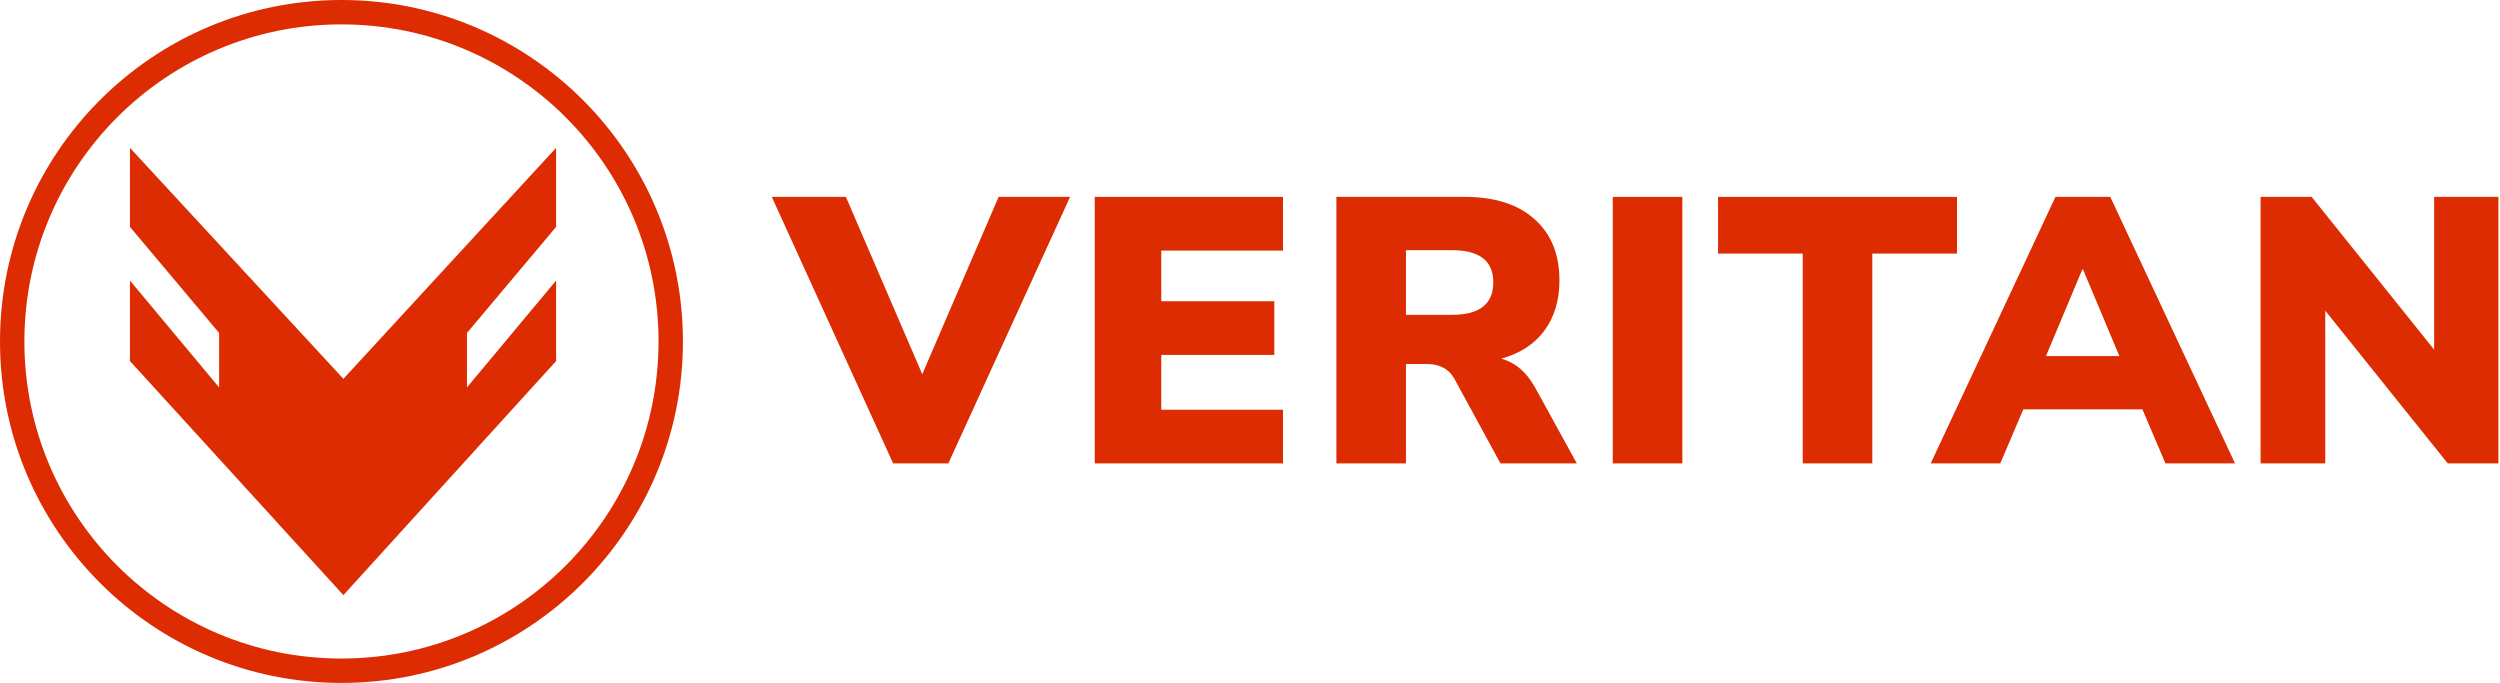
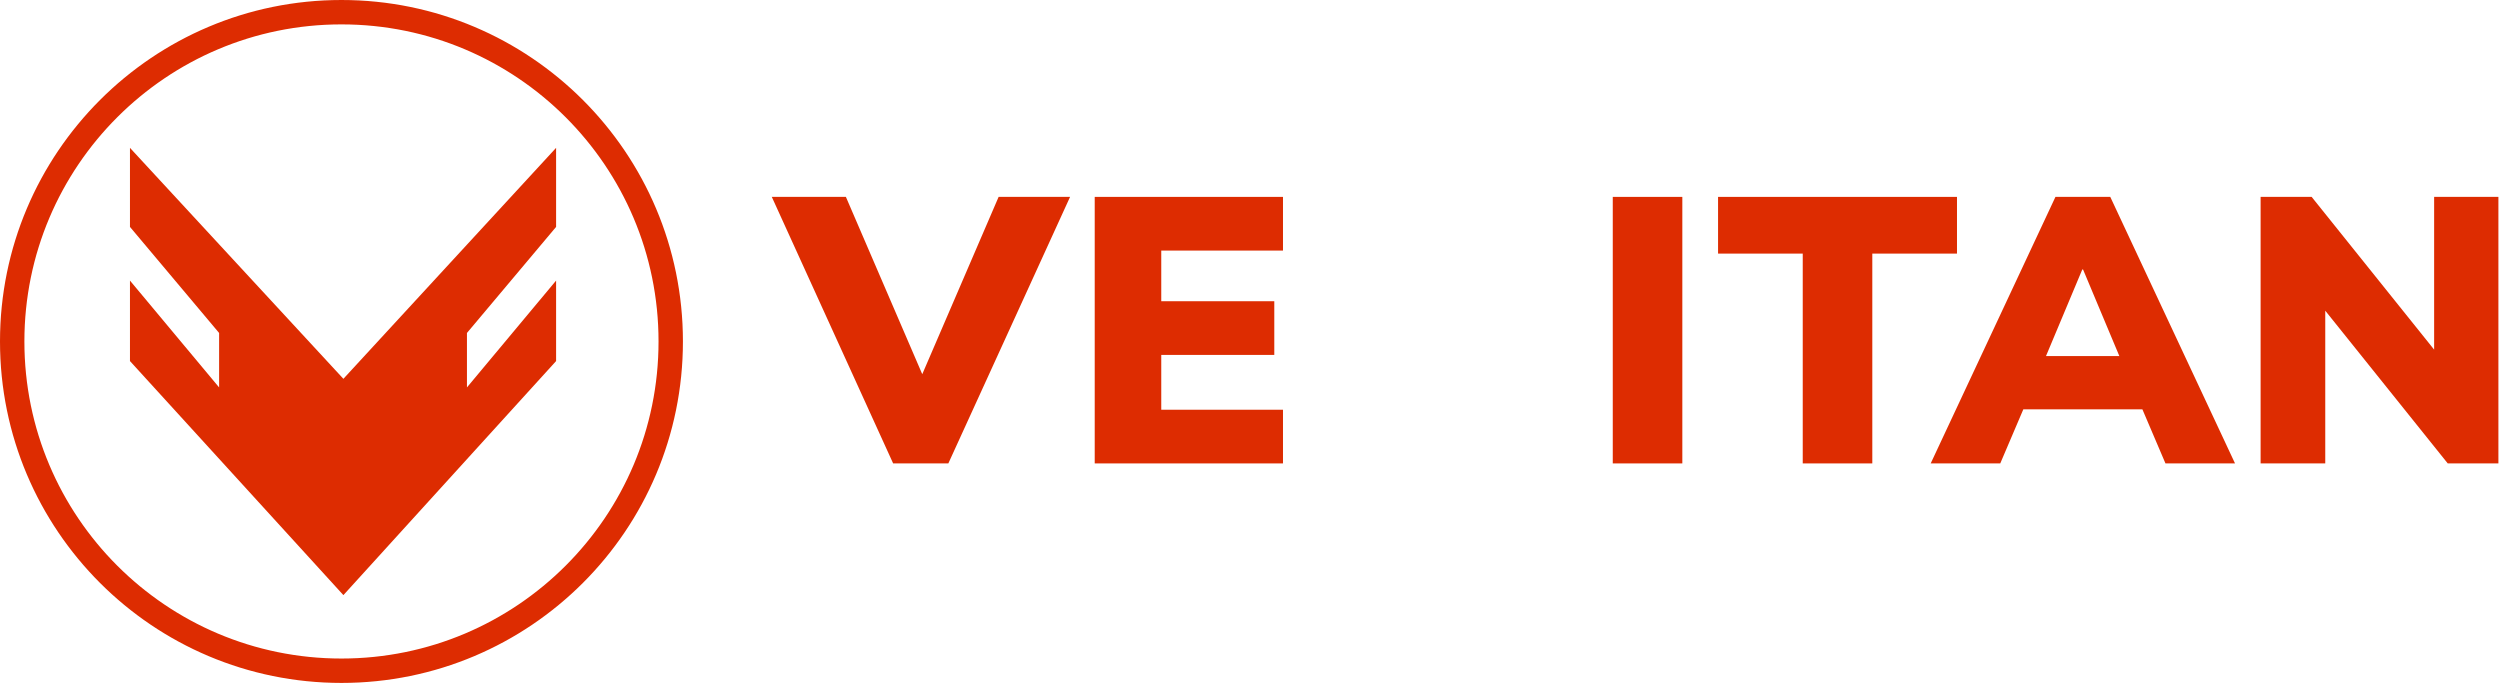
<svg xmlns="http://www.w3.org/2000/svg" width="205" height="56" viewBox="0 0 205 56" fill="none">
  <path d="M73.238 38L63.287 16.145H69.363L75.625 30.684L81.887 16.145H87.746L77.764 38H73.238Z" fill="#DD2C01" />
  <path d="M89.767 38V16.145H105.205V20.547H95.223V24.701H104.492V29.103H95.223V33.598H105.205V38H89.767Z" fill="#DD2C01" />
-   <path d="M109.584 38V16.145H120.093C122.573 16.145 124.485 16.755 125.828 17.974C127.192 19.173 127.874 20.847 127.874 22.996C127.874 24.629 127.461 26.003 126.634 27.119C125.828 28.214 124.65 28.979 123.1 29.413C124.257 29.723 125.187 30.519 125.89 31.8L129.3 38H123.038L119.256 31.056C119.008 30.622 118.688 30.312 118.295 30.126C117.923 29.94 117.489 29.847 116.993 29.847H115.288V38H109.584ZM115.288 25.817H119.07C121.323 25.817 122.449 24.928 122.449 23.151C122.449 21.394 121.323 20.516 119.07 20.516H115.288V25.817Z" fill="#DD2C01" />
  <path d="M132.247 38V16.145H137.951V38H132.247Z" fill="#DD2C01" />
  <path d="M147.825 38V20.795H140.881V16.145H160.473V20.795H153.529V38H147.825Z" fill="#DD2C01" />
  <path d="M158.317 38L168.547 16.145H173.042L183.272 38H177.568L175.677 33.567H165.912L164.021 38H158.317ZM170.748 22.097L167.772 29.196H173.786L170.81 22.097H170.748Z" fill="#DD2C01" />
  <path d="M185.37 38V16.145H189.555L199.599 28.669V16.145H204.869V38H200.715L190.671 25.476V38H185.37Z" fill="#DD2C01" />
  <path d="M55 28C55 42.912 42.912 55 28 55C13.088 55 1 42.912 1 28C1 13.088 13.088 1 28 1C42.912 1 55 13.088 55 28Z" stroke="#DD2C01" stroke-width="2" />
  <path fill-rule="evenodd" clip-rule="evenodd" d="M10.657 12.124V29.607L28.158 48.8L45.6 29.607V23.007L38.29 31.768V27.303L45.6 18.606V12.124L28.158 31.063L10.657 12.124ZM10.657 18.606V23.007L17.967 31.768V27.303L10.657 18.606Z" fill="#DD2C01" />
</svg>